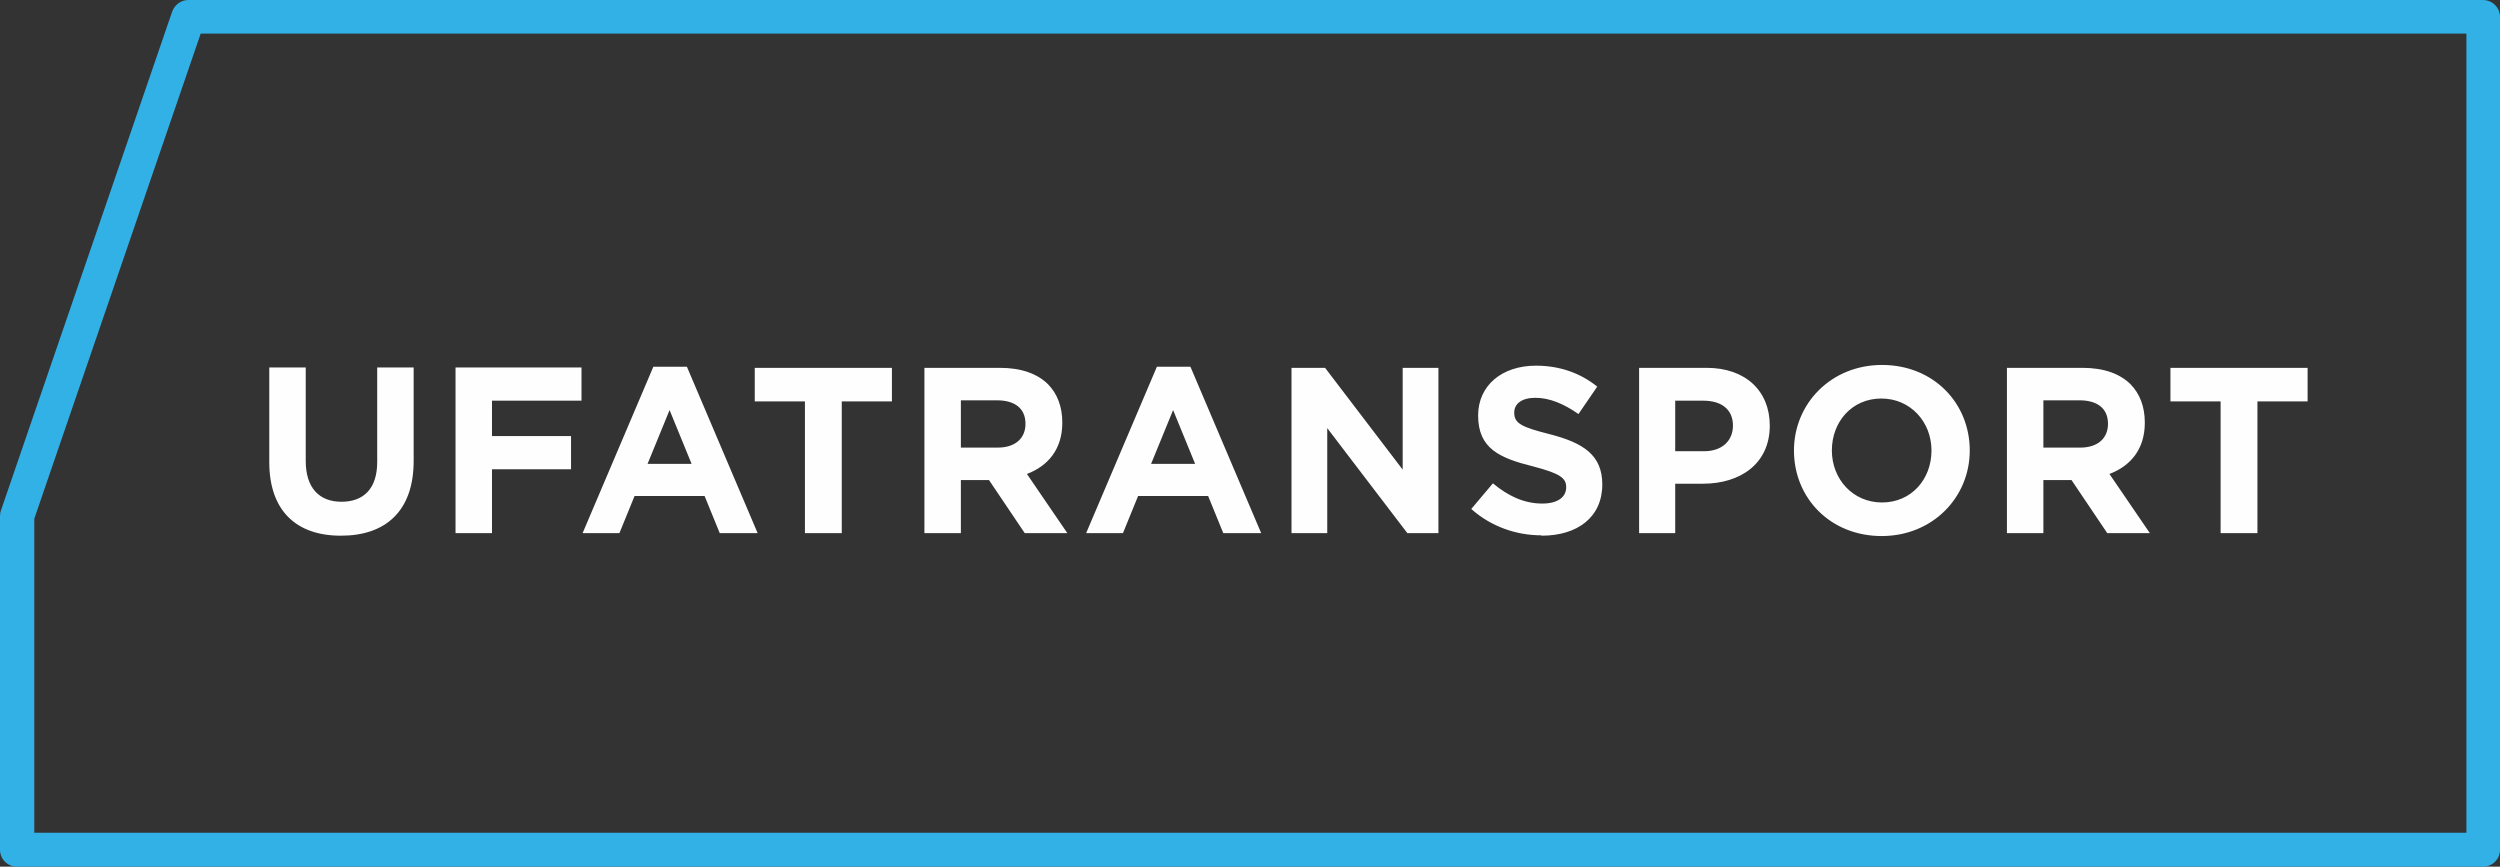
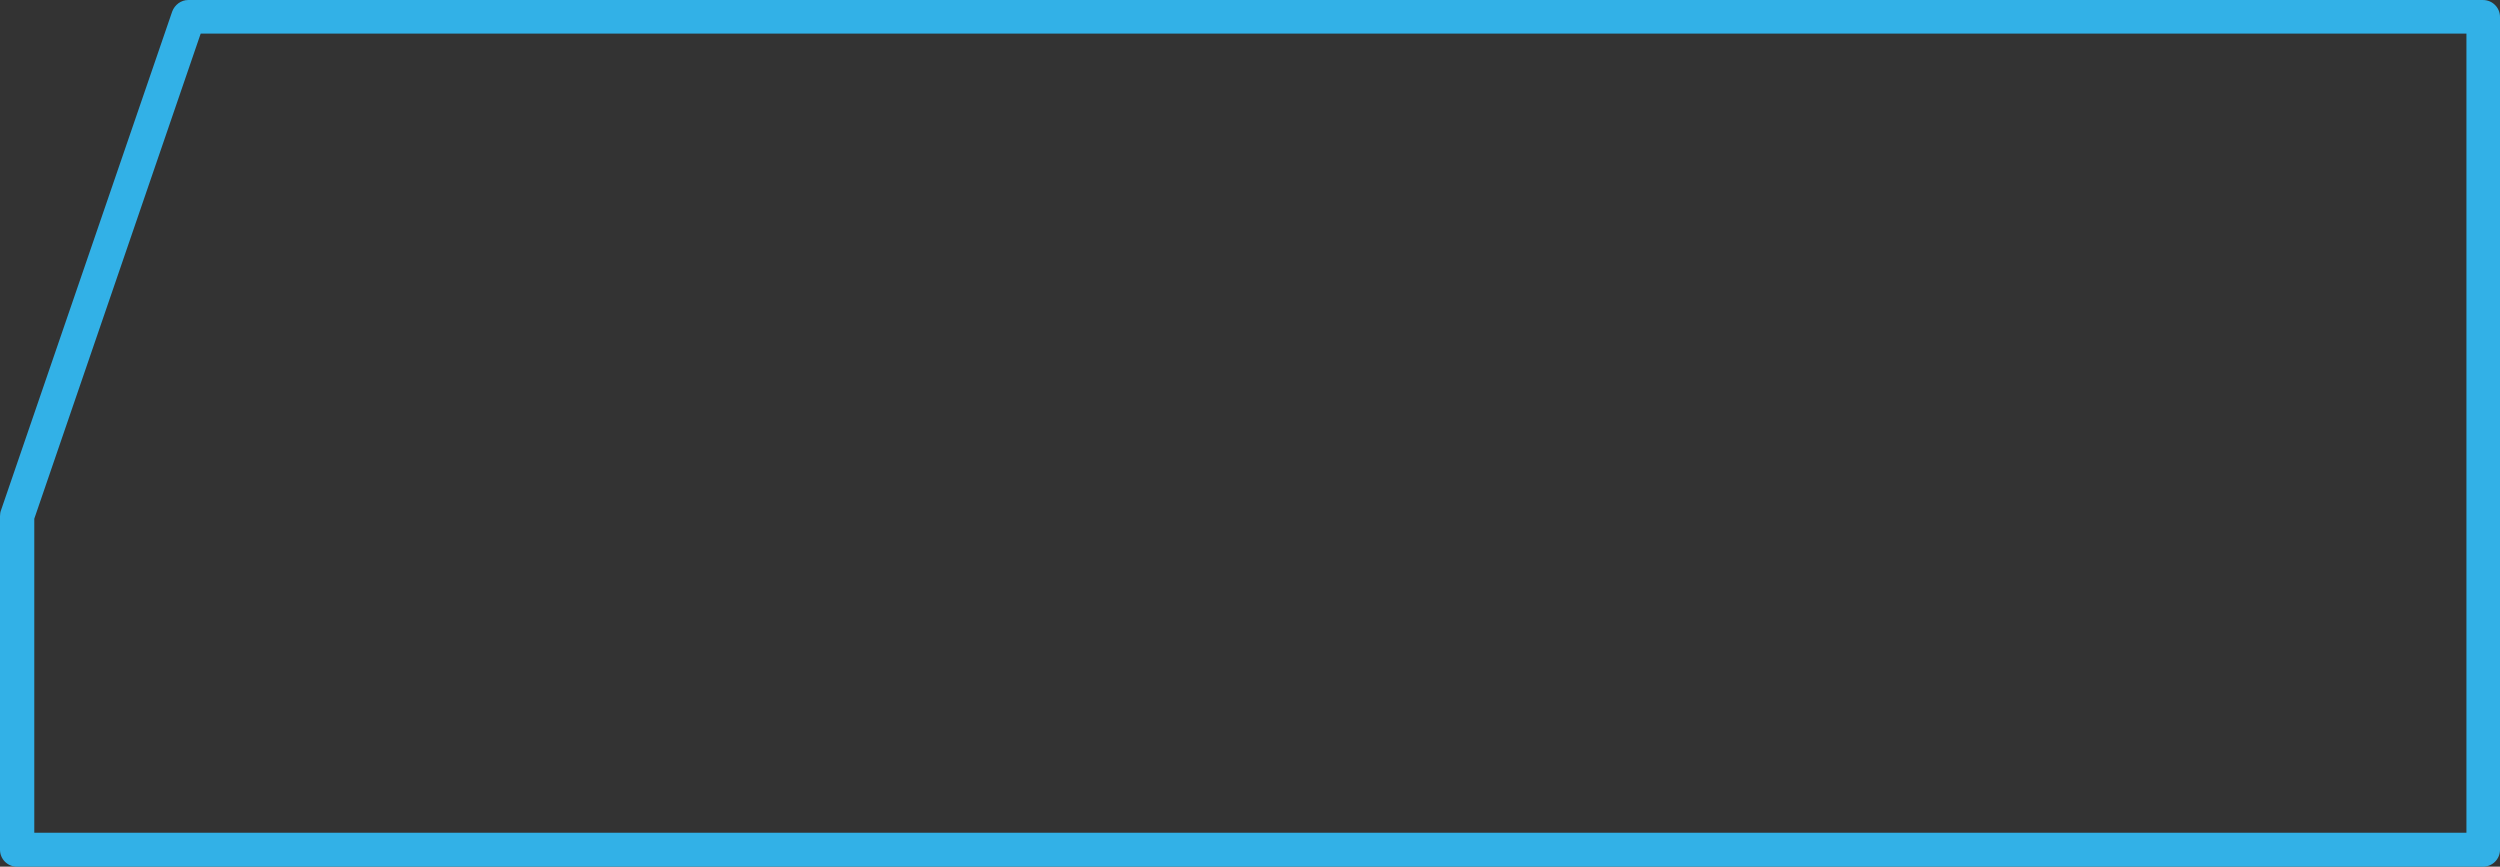
<svg xmlns="http://www.w3.org/2000/svg" xml:space="preserve" width="218.871mm" height="75.879mm" version="1.1" style="shape-rendering:geometricPrecision; text-rendering:geometricPrecision; image-rendering:optimizeQuality; fill-rule:evenodd; clip-rule:evenodd" viewBox="0 0 6926 2401">
  <rect x="0" y="0" width="6926" height="2401" fill="#333333" stroke="none" />
  <defs>
    <style type="text/css">
   
    .fil1 {fill:#FEFEFE;fill-rule:nonzero}
    .fil0 {fill:#32B1E7;fill-rule:nonzero}
   
  </style>
  </defs>
  <g id="Слой_x0020_1">
    <g id="_969424656">
      <path class="fil0" d="M6926 51l0 2303c0,26 -21,47 -47,47l0 0 -6832 0c-26,0 -47,-21 -47,-47l0 -924c0,-6 1,-12 3,-17l474 -1381c7,-19 25,-32 44,-32l0 0 6358 0c26,0 47,21 47,47 0,1 0,3 0,4zm-93 2256l0 -2214 -6277 0 -461 1344 0 870 6738 0z" />
-       <path class="fil1" d="M945 1484c123,0 201,-68 201,-207l0 -259 -101 0 0 262c0,73 -37,110 -99,110 -62,0 -99,-39 -99,-113l0 -259 -101 0 0 262c0,135 75,204 198,204zm317 -7l101 0 0 -177 219 0 0 -92 -219 0 0 -98 248 0 0 -92 -349 0 0 458zm351 0l103 0 42 -103 194 0 42 103 105 0 -196 -461 -93 0 -196 461zm181 -192l61 -149 61 149 -122 0zm437 192l101 0 0 -365 139 0 0 -93 -380 0 0 93 139 0 0 365zm330 0l101 0 0 -147 78 0 99 147 118 0 -112 -164c58,-22 98,-68 98,-142 0,-45 -14,-80 -39,-106 -30,-30 -75,-46 -134,-46l-209 0 0 458zm101 -236l0 -132 100 0c49,0 79,22 79,65 0,40 -28,66 -77,66l-102 0zm346 236l103 0 42 -103 194 0 42 103 105 0 -196 -461 -93 0 -196 461zm181 -192l61 -149 61 149 -122 0zm389 192l99 0 0 -291 222 291 86 0 0 -458 -99 0 0 282 -215 -282 -93 0 0 458zm693 7c99,0 168,-51 168,-142 0,-81 -52,-115 -145,-139 -79,-20 -99,-30 -99,-60 0,-24 20,-41 59,-41 39,0 79,17 119,45l52 -76c-46,-37 -103,-58 -170,-58 -94,0 -160,55 -160,138 0,92 60,118 152,141 77,20 92,33 92,58 0,28 -25,45 -66,45 -52,0 -96,-22 -137,-56l-60 71c55,49 125,73 194,73zm269 -7l101 0 0 -137 77 0c103,0 185,-55 185,-161 0,-95 -66,-160 -175,-160l-187 0 0 458zm101 -227l0 -140 78 0c50,0 82,24 82,69 0,41 -29,71 -80,71l-80 0zm572 235c141,0 244,-107 244,-237 0,-132 -101,-237 -243,-237 -141,0 -244,107 -244,237 0,132 101,237 243,237zm1 -93c-81,0 -139,-65 -139,-144 0,-80 56,-144 137,-144 81,0 139,65 139,144 0,80 -56,144 -137,144zm346 85l101 0 0 -147 78 0 99 147 118 0 -112 -164c58,-22 98,-68 98,-142 0,-45 -14,-80 -39,-106 -30,-30 -75,-46 -134,-46l-209 0 0 458zm101 -236l0 -132 100 0c49,0 79,22 79,65 0,40 -28,66 -77,66l-102 0zm492 236l101 0 0 -365 139 0 0 -93 -380 0 0 93 139 0 0 365z" />
    </g>
  </g>
</svg>